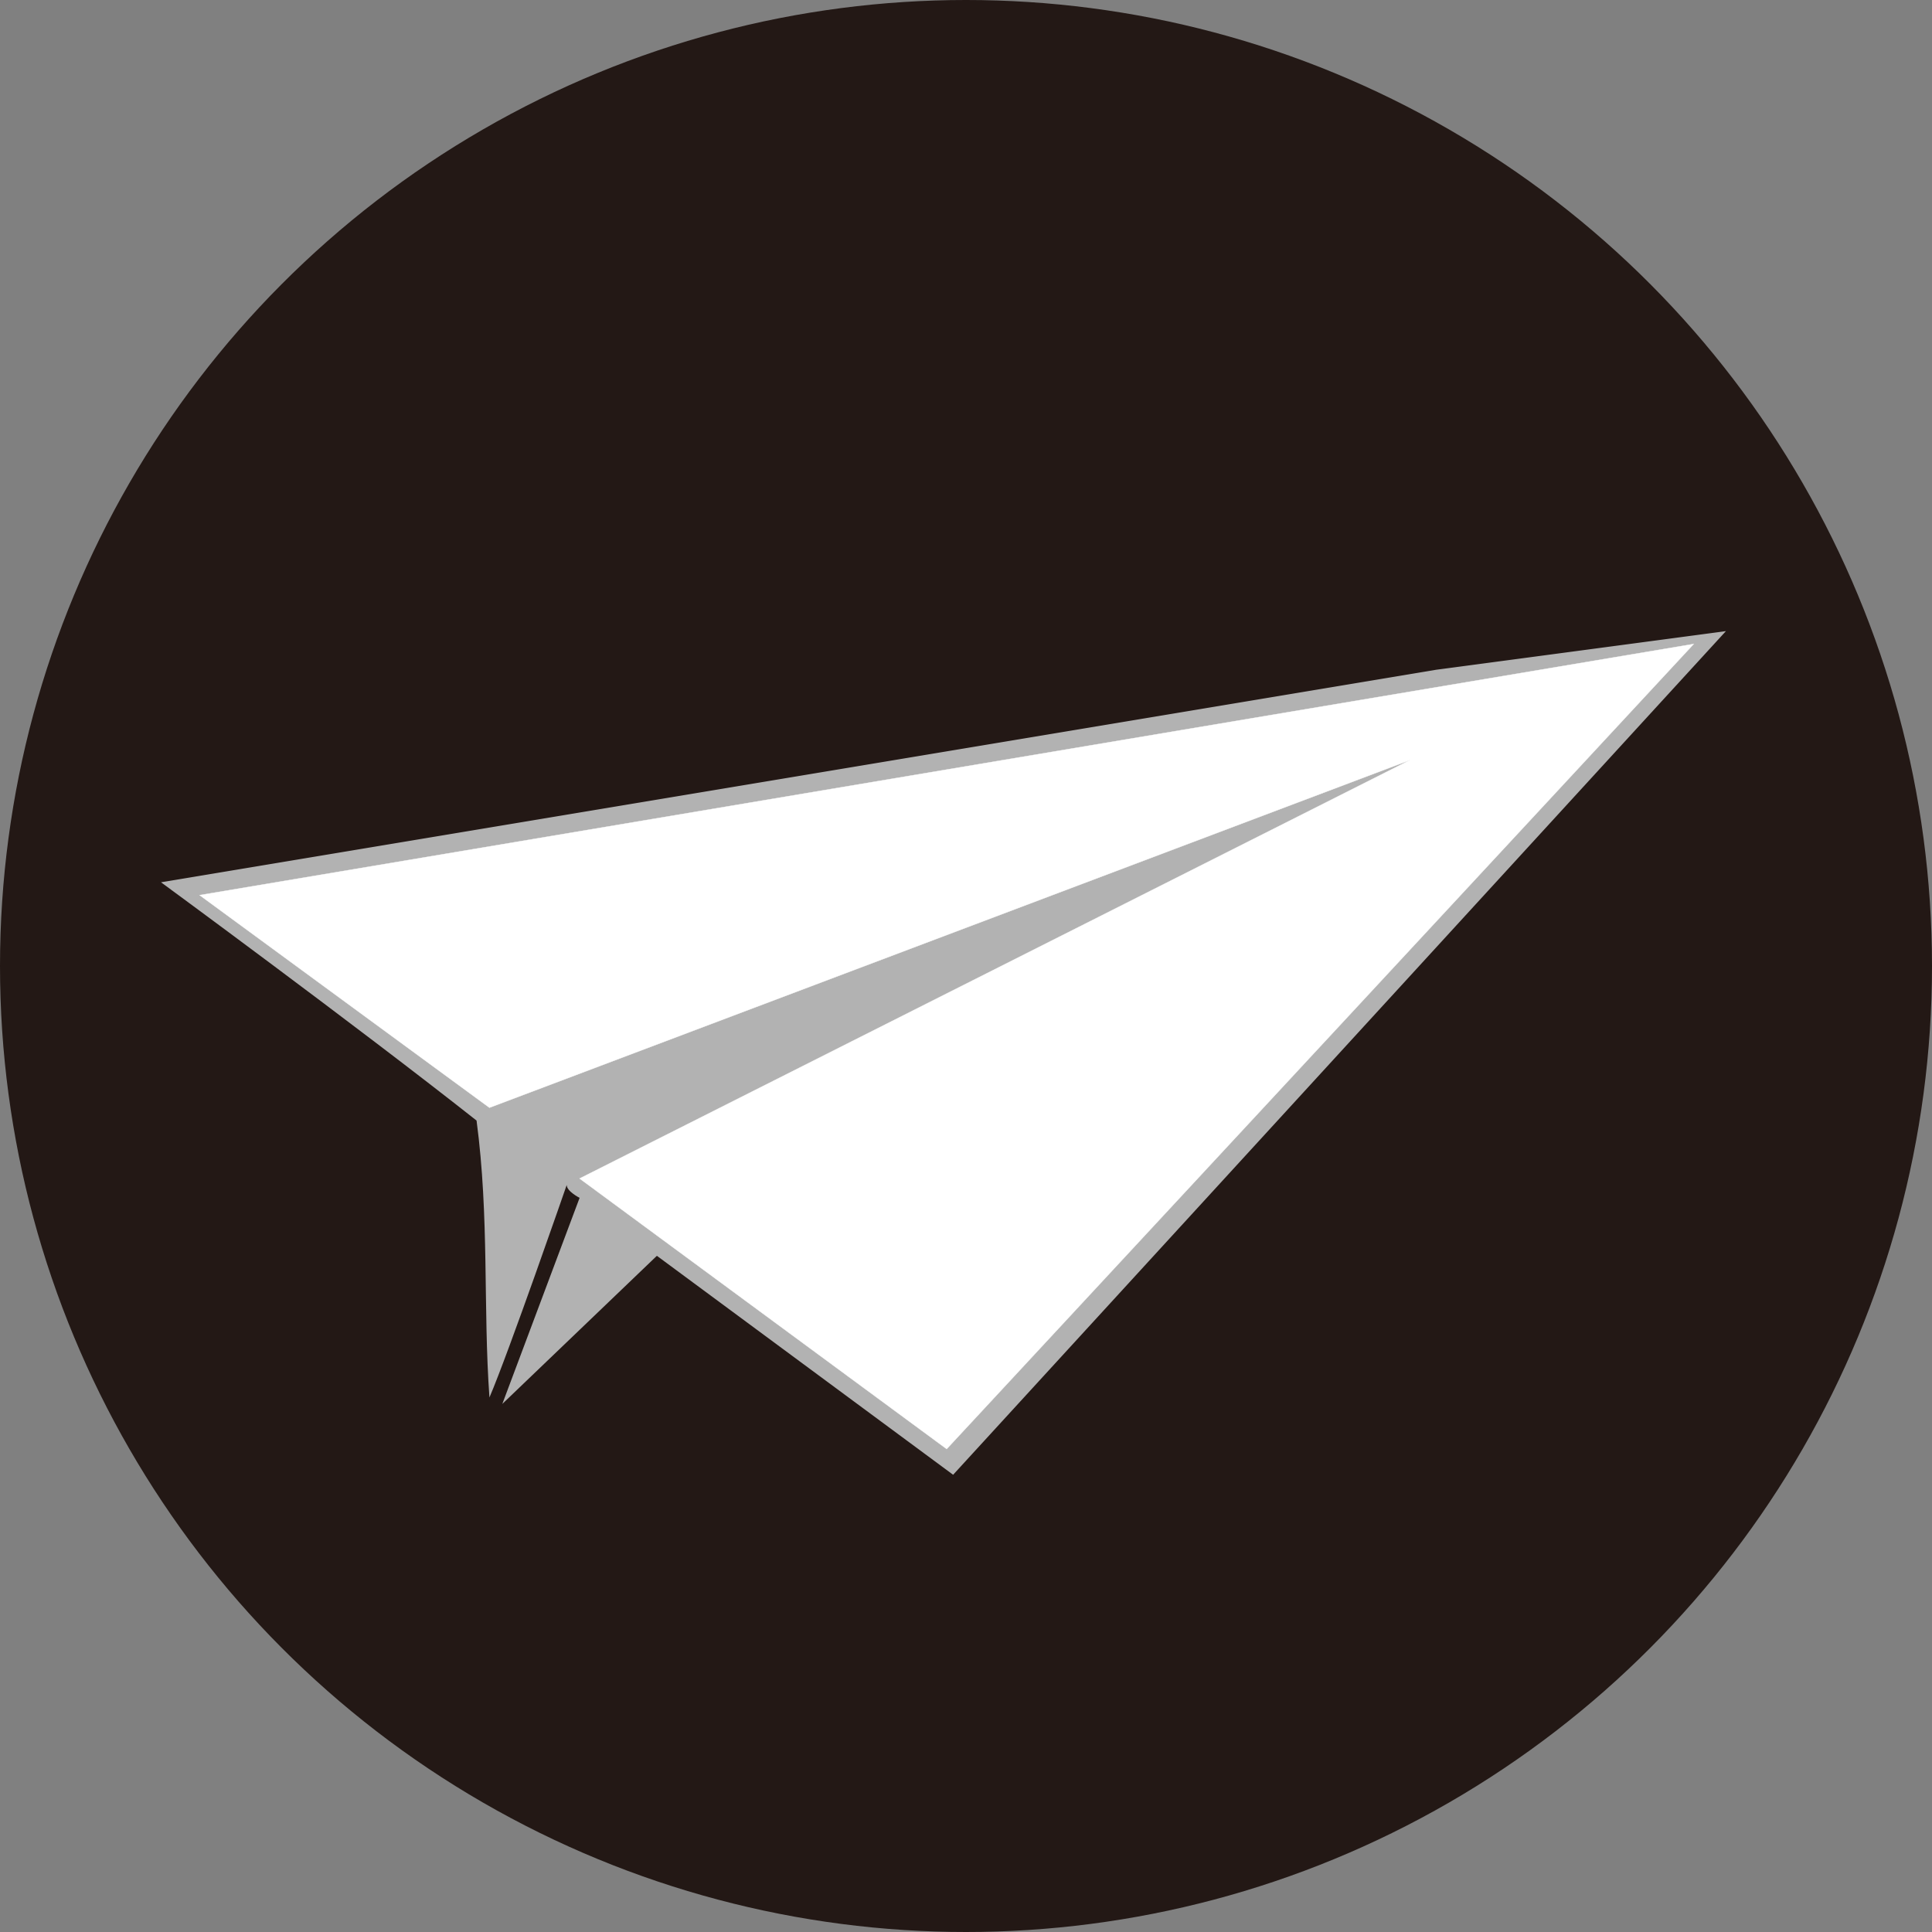
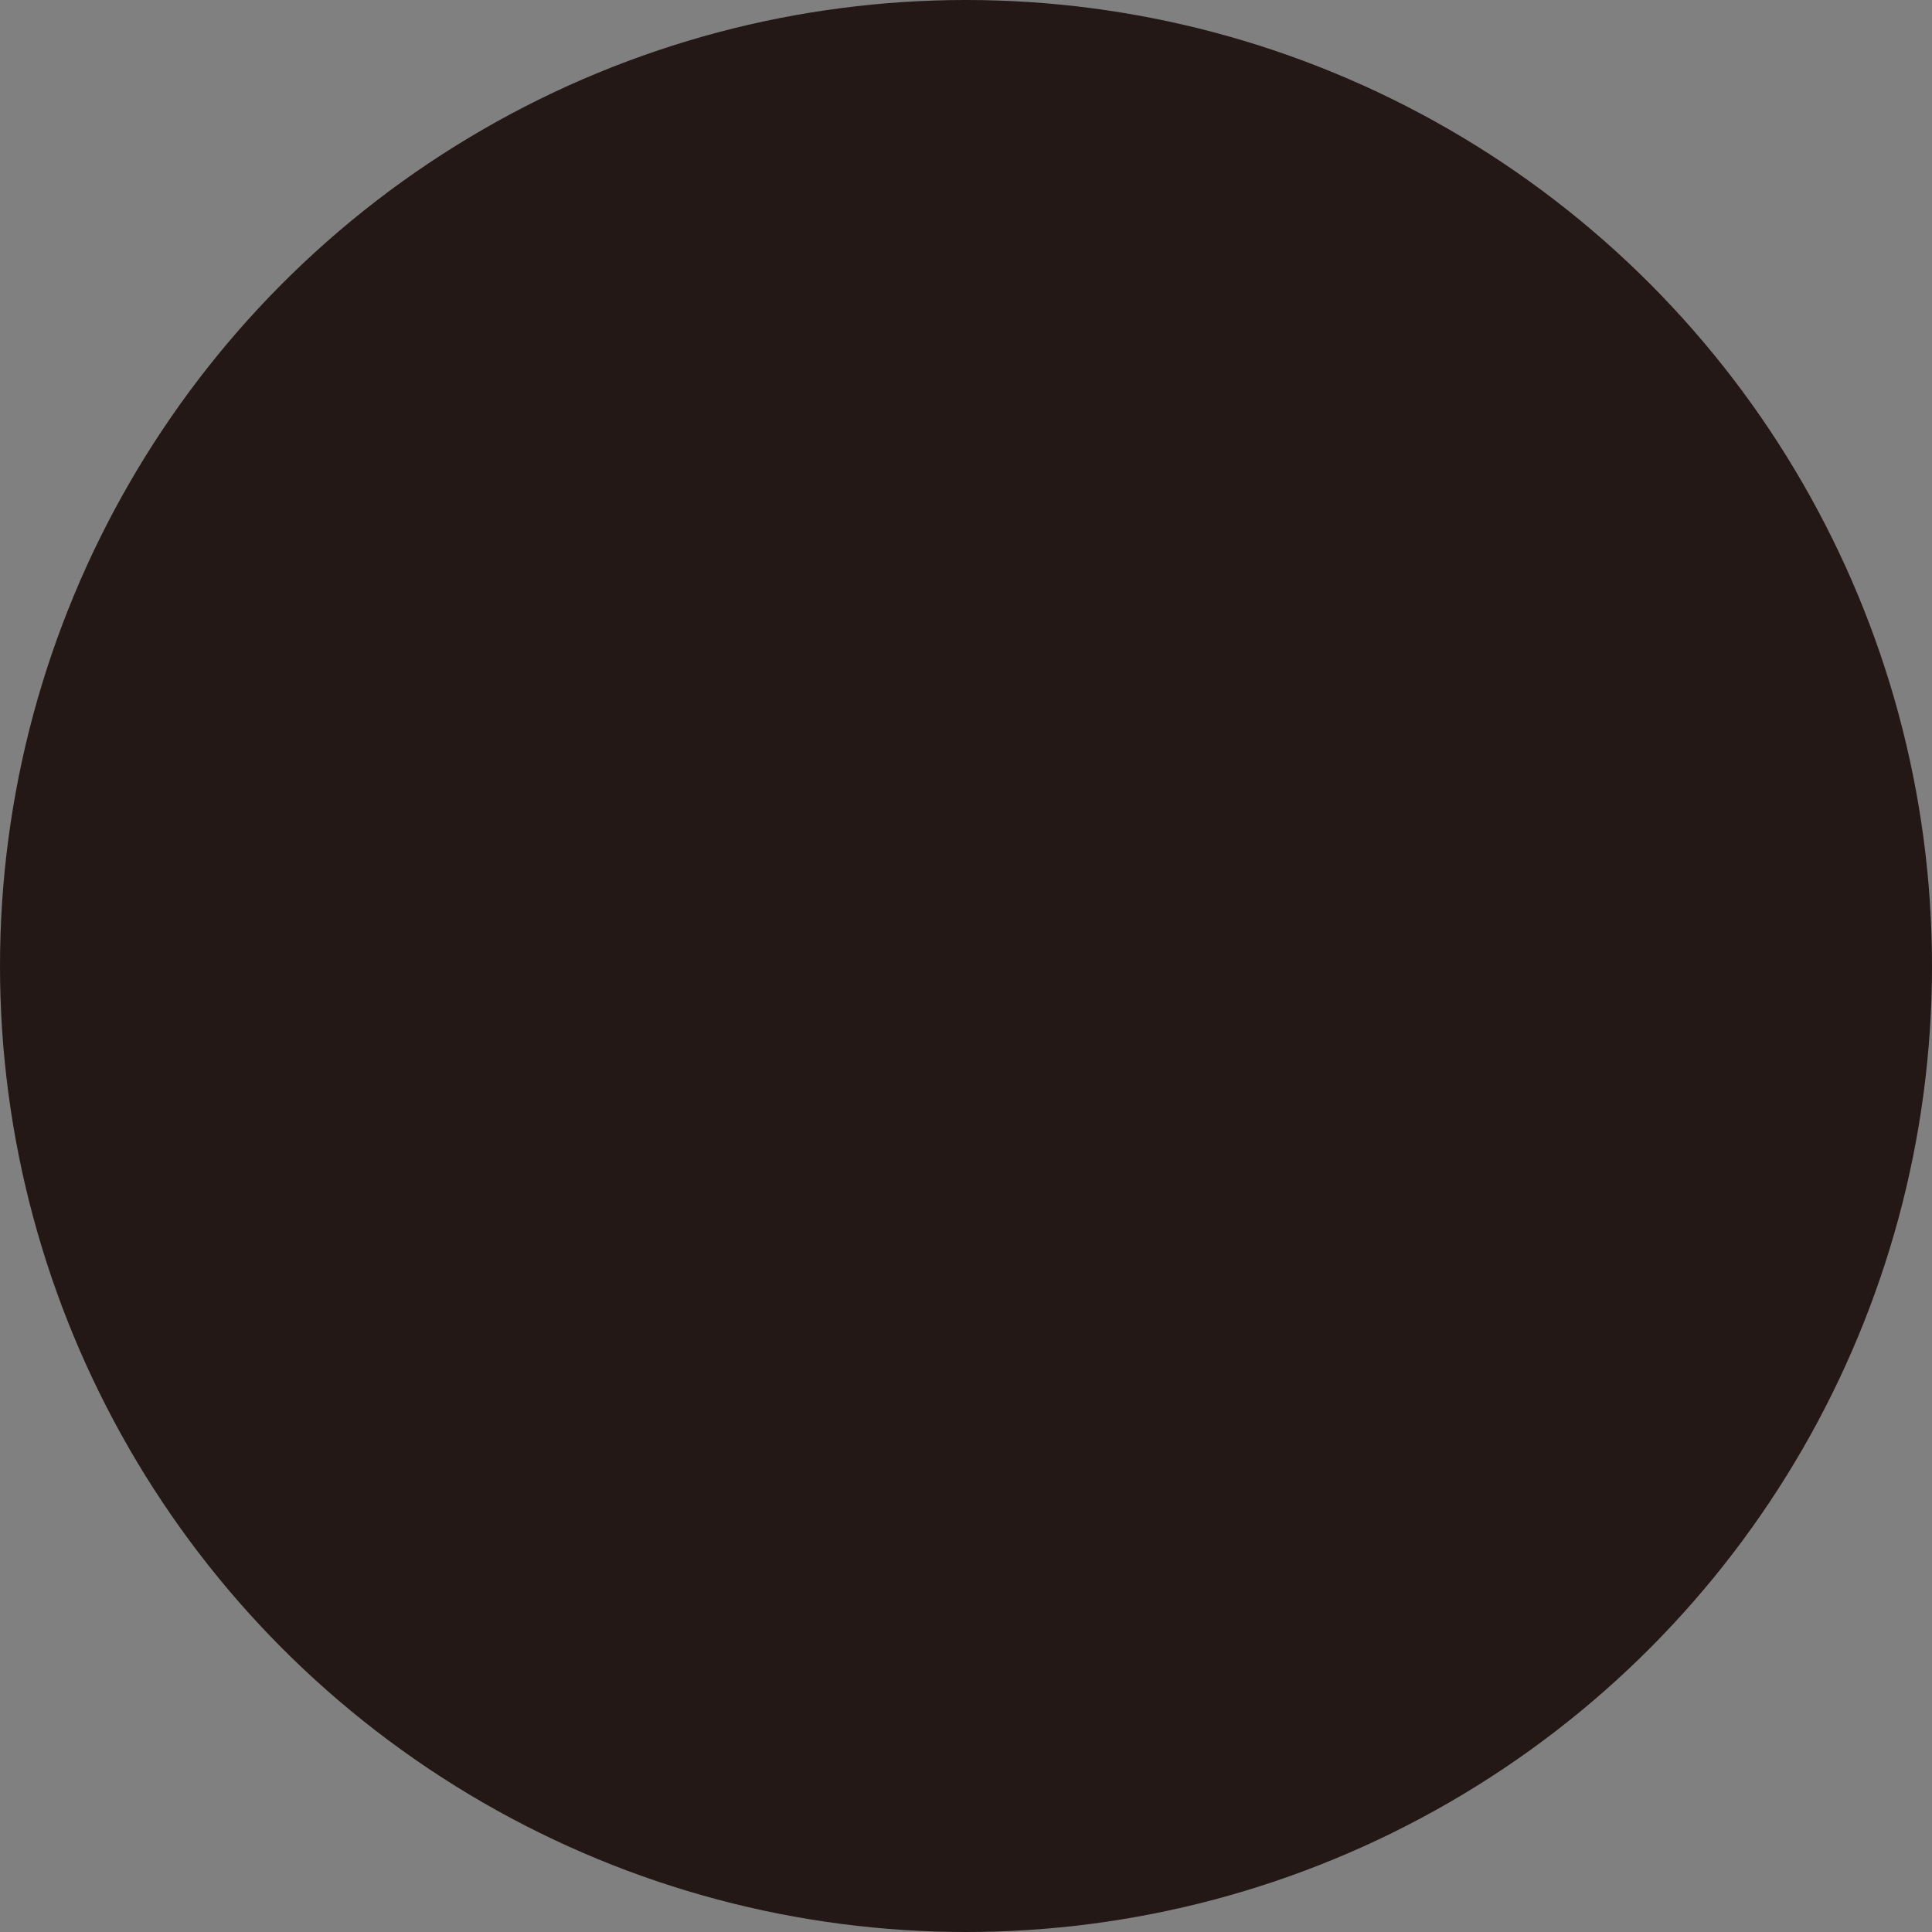
<svg xmlns="http://www.w3.org/2000/svg" viewBox="0 0 30 30">
  <rect x="0" y="0" width="30" height="30" fill="#808080" stroke="none" />
  <circle cx="15" cy="15" r="15" fill="#231815" />
-   <path d="M26.8 9.8l-12 13.1-4.6-3.4-2.4 2.3L9 18.6s-.2-.1-.2-.2c0 0-.9 2.6-1.2 3.3-.1-1.4 0-2.8-.2-4.3-1.9-1.5-4.9-3.7-4.9-3.7l19.8-3.3 4.5-.6z" fill="#b2b2b2" />
-   <path fill="#fff" stroke="#fff" stroke-width=".005" stroke-miterlimit="10" d="M26.3 10L14.7 22.5 9 18.3l12.9-6.5-14.3 5.4-4.5-3.3z" />
</svg>